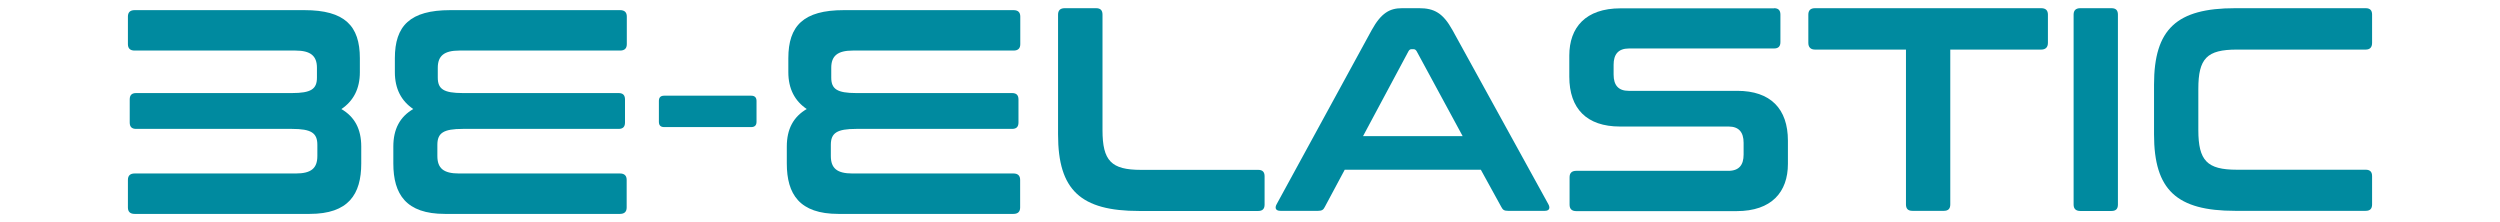
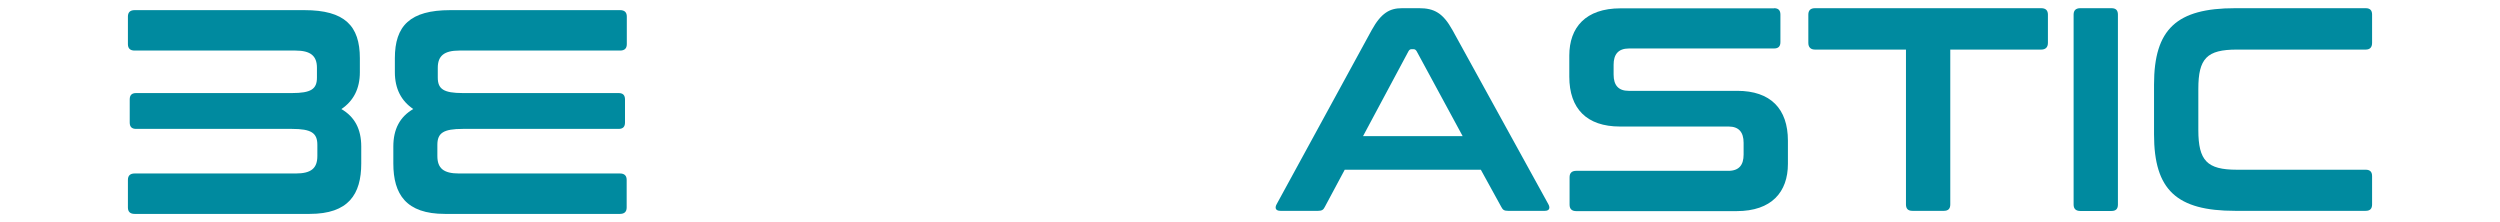
<svg xmlns="http://www.w3.org/2000/svg" width="180" height="16" viewBox="0 0 180 16">
  <path d="m24.57,7.86c.88-.59,1.34-1.47,1.34-2.66v-1.01c0-2.33-1.09-3.46-3.99-3.46h-12.23c-.31,0-.48.15-.48.46v1.99c0,.31.17.46.48.46h11.58c1.09,0,1.55.38,1.55,1.24v.71c0,.82-.42,1.11-1.8,1.11h-11.22c-.31,0-.46.15-.46.46v1.66c0,.31.15.46.46.46h11.22c1.39,0,1.83.29,1.83,1.15v.8c0,.88-.44,1.26-1.55,1.26h-11.61c-.31,0-.48.15-.48.46v1.99c0,.31.17.46.48.46h12.61c2.79,0,3.71-1.41,3.71-3.63v-1.22c0-1.24-.46-2.14-1.45-2.71v.02Z" style="fill:#008a9f;" />
  <path d="m29.77,7.86c-.88-.59-1.34-1.47-1.34-2.66v-1.01c0-2.33,1.09-3.46,3.99-3.46h12.23c.31,0,.48.15.48.46v1.99c0,.31-.17.46-.48.46h-11.58c-1.09,0-1.55.38-1.55,1.24v.71c0,.82.42,1.11,1.8,1.11h11.22c.31,0,.46.15.46.46v1.66c0,.31-.15.46-.46.46h-11.22c-1.39,0-1.83.29-1.83,1.15v.8c0,.88.44,1.26,1.55,1.26h11.6c.31,0,.48.15.48.46v1.99c0,.31-.17.46-.48.46h-12.61c-2.79,0-3.71-1.41-3.71-3.63v-1.22c0-1.24.46-2.14,1.45-2.71v.02Z" style="fill:#008a9f;" />
-   <path d="m58.1,7.86c-.88-.59-1.34-1.47-1.34-2.66v-1.01c0-2.33,1.09-3.46,3.99-3.46h12.23c.31,0,.48.15.48.46v1.99c0,.31-.17.46-.48.46h-11.58c-1.09,0-1.55.38-1.55,1.24v.71c0,.82.42,1.11,1.8,1.11h11.22c.31,0,.46.15.46.46v1.66c0,.31-.15.46-.46.46h-11.22c-1.39,0-1.83.29-1.83,1.15v.8c0,.88.44,1.26,1.55,1.26h11.6c.31,0,.48.15.48.46v1.99c0,.31-.17.46-.48.46h-12.61c-2.79,0-3.71-1.41-3.71-3.63v-1.22c0-1.24.46-2.14,1.45-2.71v.02Z" style="fill:#008a9f;" />
-   <path d="m54.09,6.89c.25,0,.38.13.38.38v1.5c0,.25-.13.38-.38.38h-6.27c-.25,0-.38-.12-.38-.38v-1.5c0-.25.12-.38.38-.38h6.27Z" style="fill:#008a9f;" />
-   <path d="m78.92.59c.31,0,.46.15.46.46v8.32c0,2.21.63,2.86,2.77,2.86h8.44c.31,0,.46.15.46.46v2.04c0,.31-.15.46-.46.46h-8.57c-4.21,0-5.84-1.5-5.84-5.5V1.05c0-.31.17-.46.48-.46h2.26Z" style="fill:#008a9f;" />
  <path d="m102.18.59c1.06,0,1.71.33,2.4,1.58l6.9,12.53c.15.27.08.48-.25.48h-2.65c-.27,0-.37-.06-.48-.27l-1.48-2.69h-9.8l-1.44,2.69c-.1.21-.23.27-.48.27h-2.71c-.35,0-.42-.21-.27-.48l6.84-12.53c.69-1.25,1.31-1.58,2.19-1.58,0,0,1.23,0,1.23,0Zm-4.04,9.21h7.17l-3.31-6.11c-.06-.1-.13-.15-.23-.15h-.13c-.1,0-.17.04-.23.15l-3.27,6.11Z" style="fill:#008a9f;" />
  <path d="m127.73.59c.31,0,.46.15.46.46v1.98c0,.31-.15.46-.46.46h-10.44c-.79,0-1.11.44-1.11,1.17v.71c0,.77.35,1.17,1.08,1.17h7.82c2.4,0,3.65,1.29,3.65,3.59v1.67c0,2.02-1.17,3.4-3.69,3.4h-11.55c-.31,0-.48-.15-.48-.46v-1.98c0-.31.17-.46.48-.46h10.95c.79,0,1.1-.44,1.1-1.17v-.85c0-.77-.35-1.17-1.08-1.17h-7.82c-2.4,0-3.65-1.29-3.65-3.59v-1.52c0-2.02,1.17-3.4,3.69-3.4h11.05Z" style="fill:#008a9f;" />
  <path d="m146.97.59c.31,0,.48.15.48.46v2.04c0,.31-.17.48-.48.48h-6.55v11.15c0,.31-.15.46-.46.46h-2.27c-.31,0-.46-.15-.46-.46V3.57h-6.55c-.31,0-.48-.17-.48-.48V1.05c0-.31.17-.46.48-.46h16.29Z" style="fill:#008a9f;" />
  <path d="m152.03.59c.31,0,.46.15.46.46v13.68c0,.31-.15.46-.46.46h-2.25c-.31,0-.48-.15-.48-.46V1.05c0-.31.17-.46.48-.46h2.25Z" style="fill:#008a9f;" />
  <path d="m170.33.59c.31,0,.46.15.46.46v2.04c0,.31-.15.48-.46.48h-9.28c-2.15,0-2.77.63-2.77,2.83v2.96c0,2.21.63,2.86,2.77,2.86h9.28c.31,0,.46.15.46.46v2.04c0,.31-.15.46-.46.46h-9.4c-4.21,0-5.84-1.5-5.84-5.5v-3.59c0-4,1.63-5.5,5.84-5.5h9.4Z" style="fill:#008a9f;" />
</svg>